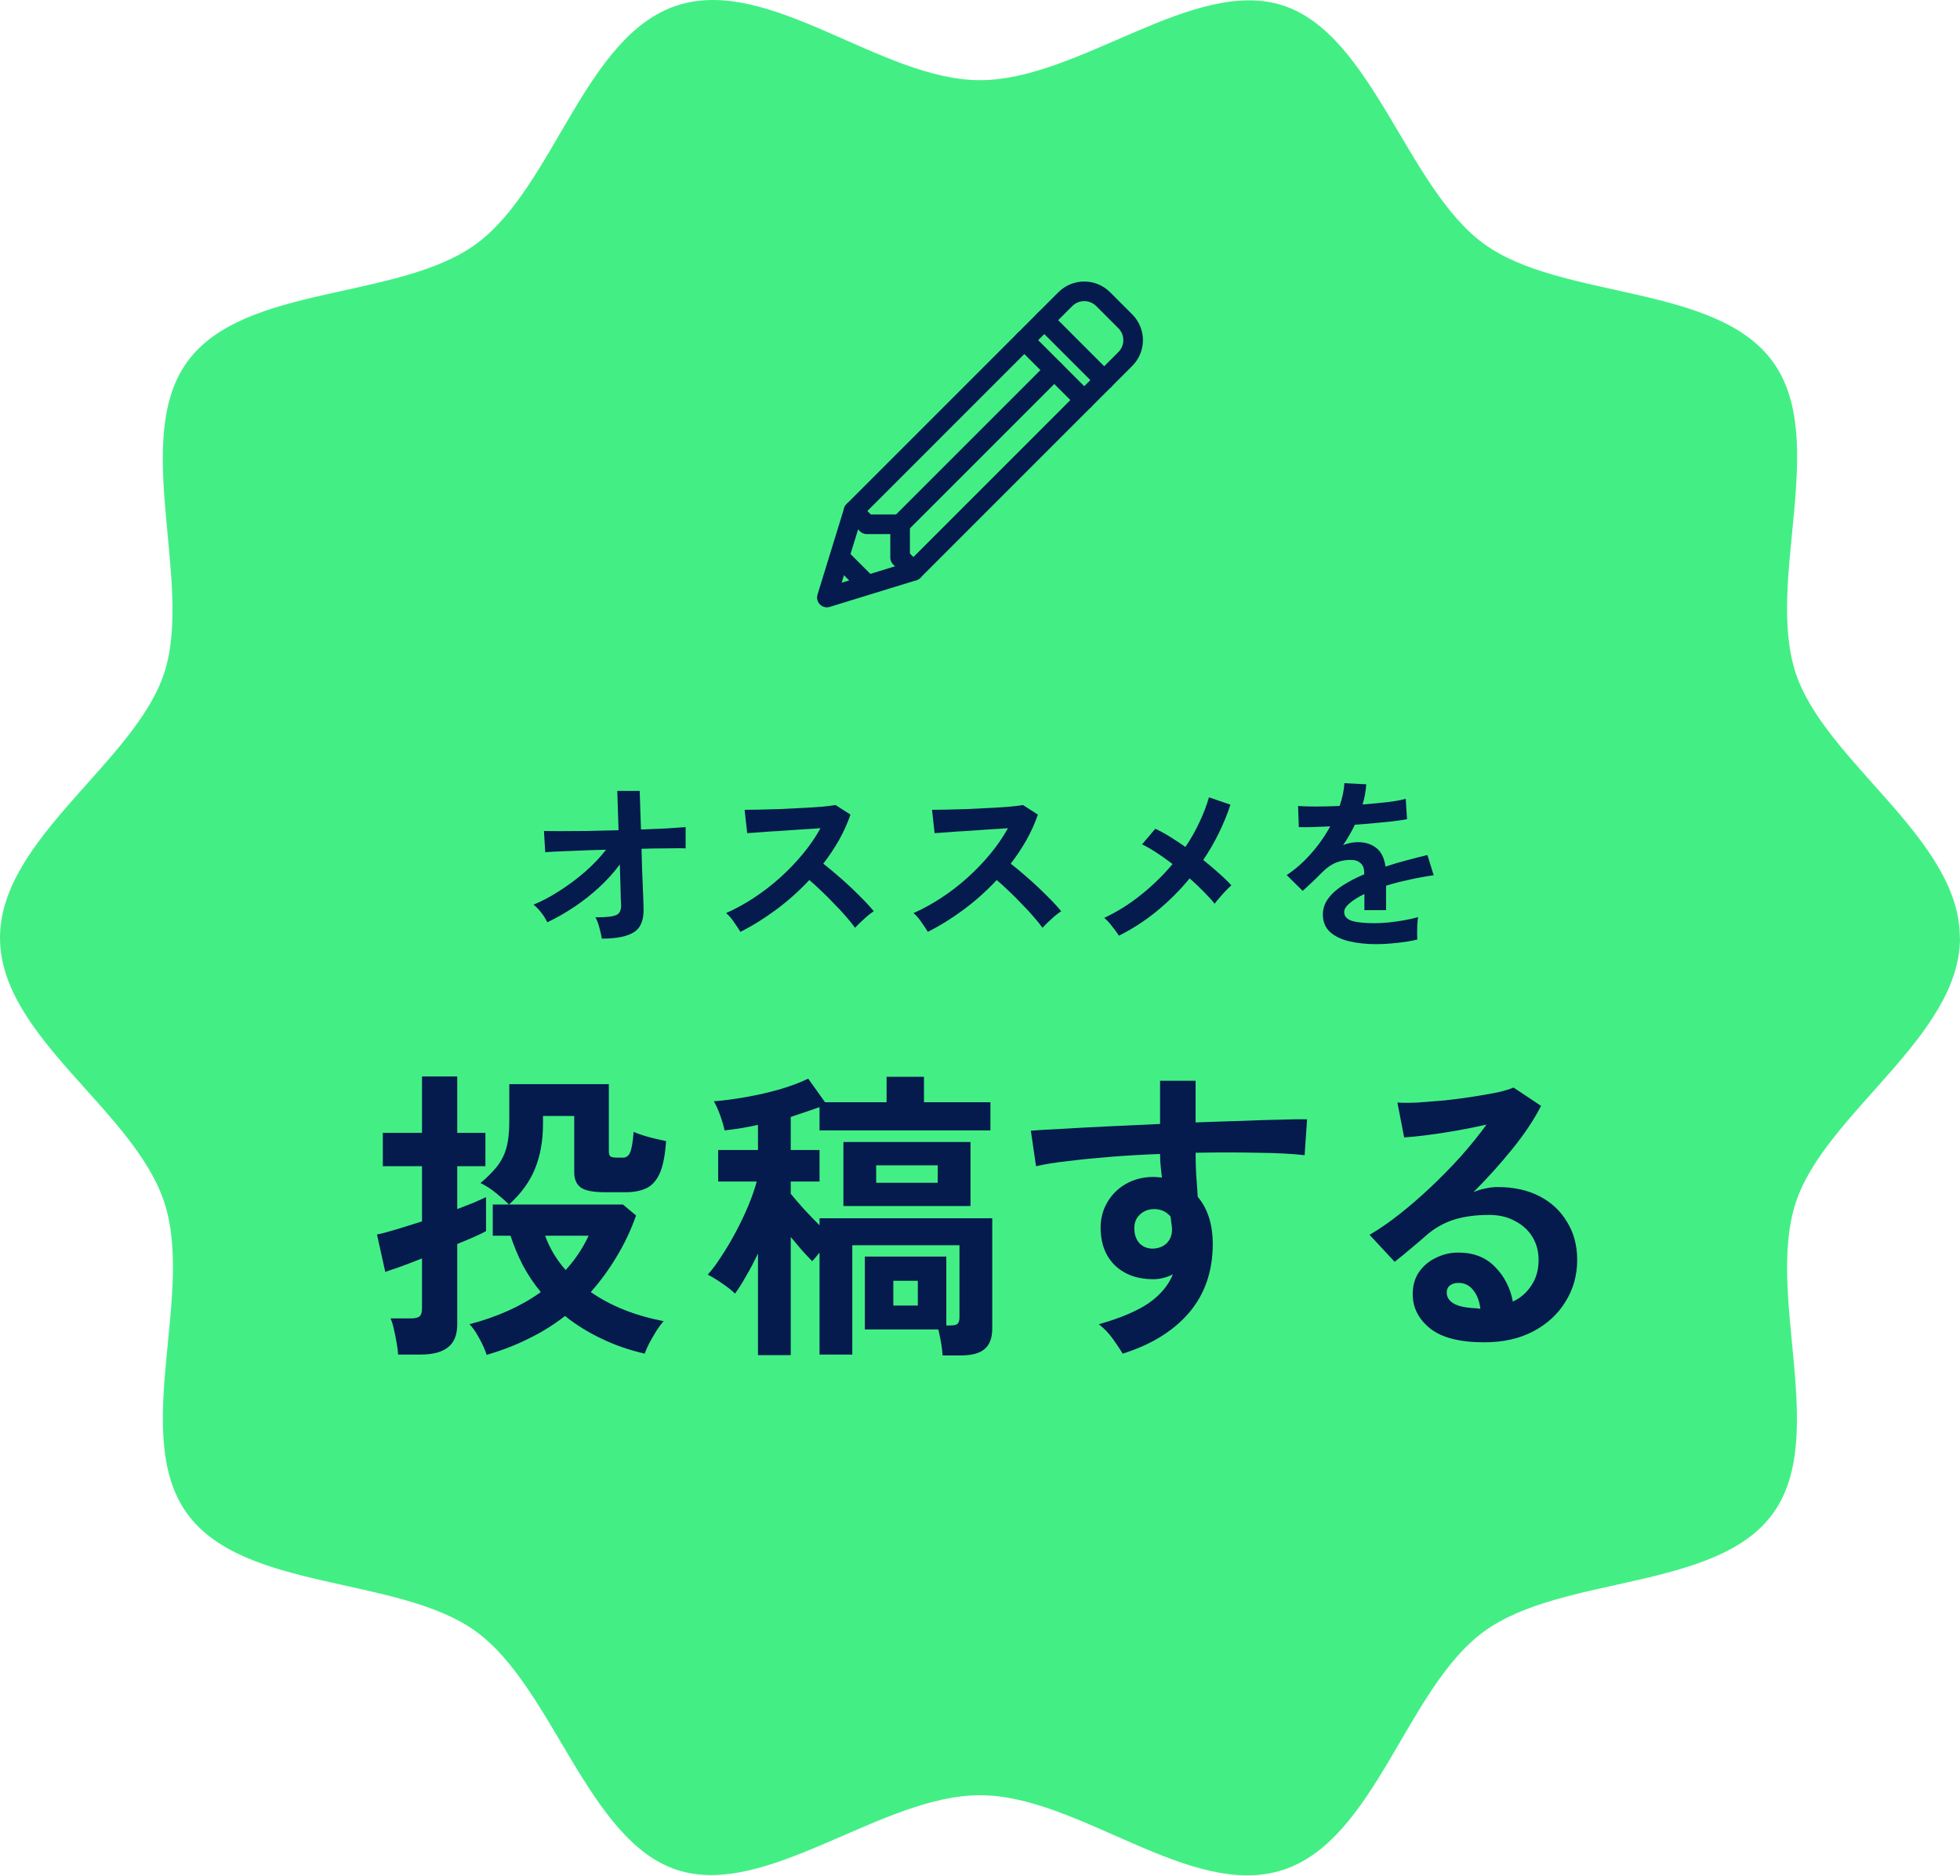
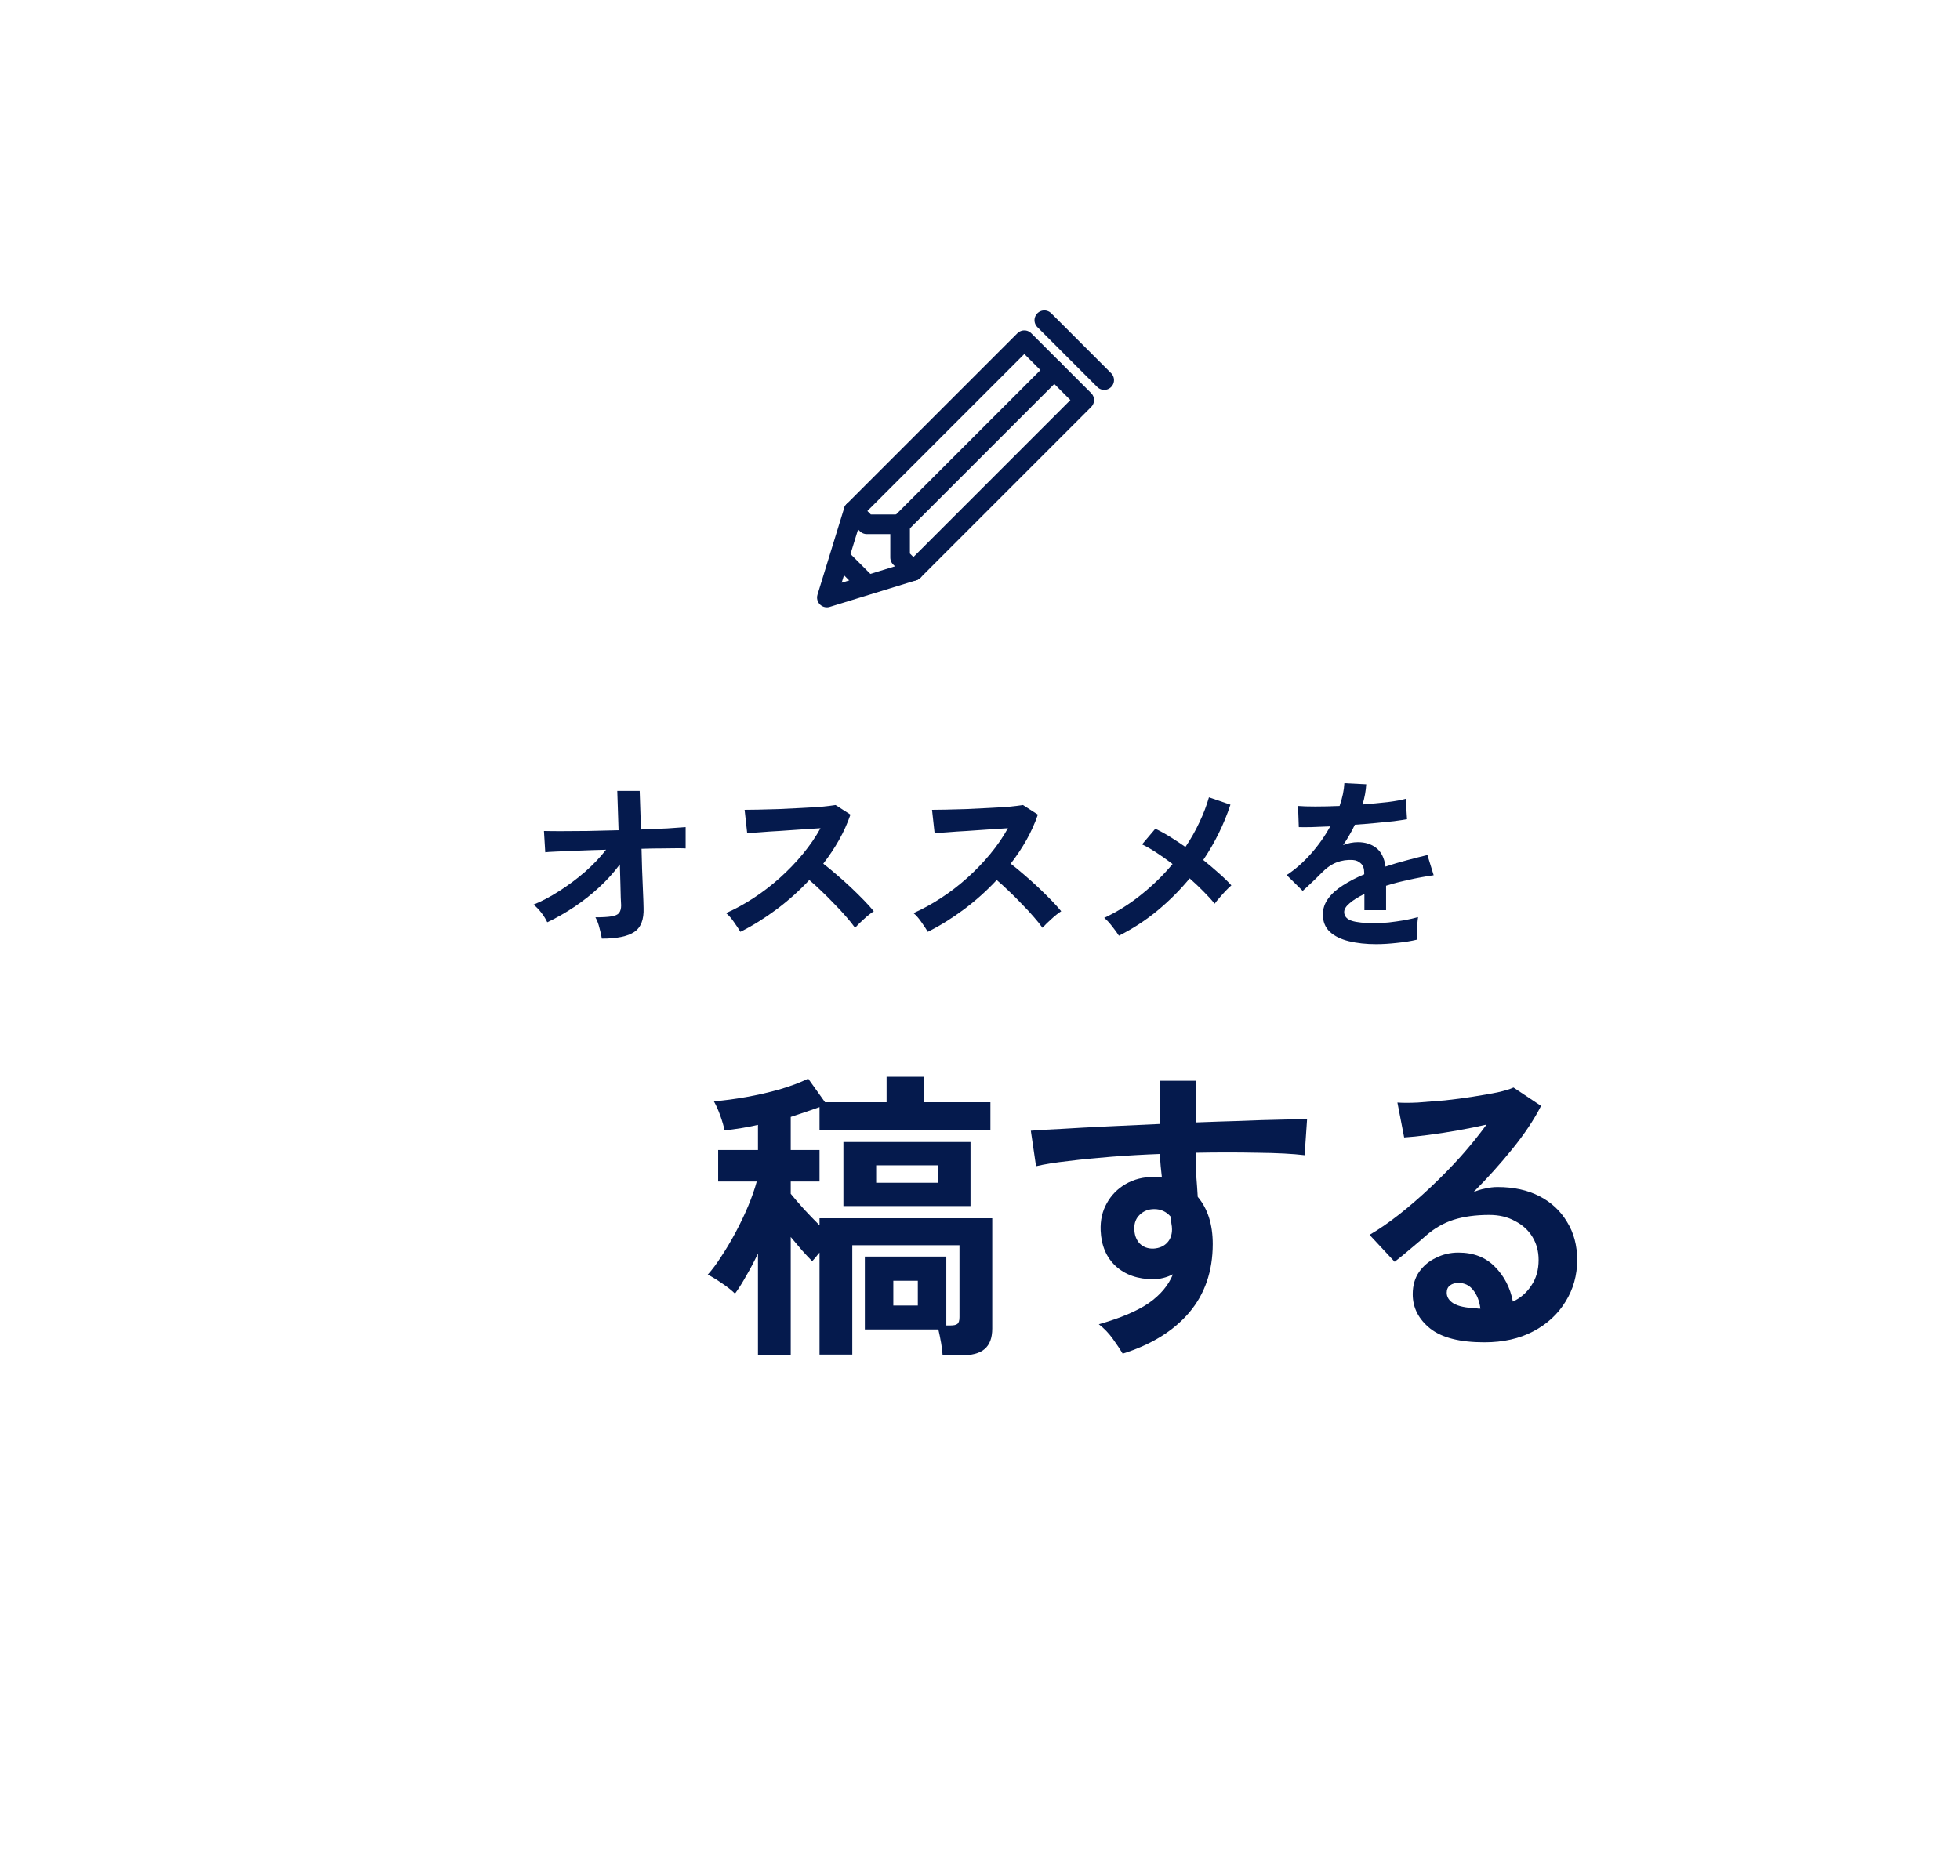
<svg xmlns="http://www.w3.org/2000/svg" width="140" height="134" viewBox="0 0 140 134" fill="none">
-   <path d="M140 66.988C140 74.064 130.342 79.533 128.264 85.921C126.109 92.538 130.637 102.622 126.623 108.135C122.609 113.647 111.552 112.488 105.995 116.546C100.439 120.603 98.252 131.431 91.634 133.575C85.017 135.719 77.077 128.238 70 128.238C62.923 128.238 54.753 135.653 48.366 133.575C41.978 131.497 39.506 120.549 34.005 116.546C28.503 112.542 17.423 113.702 13.377 108.135C9.33 102.567 13.891 92.538 11.747 85.921C9.603 79.303 0 74.064 0 66.988C0 59.911 9.658 54.442 11.736 48.055C13.814 41.667 9.363 31.353 13.377 25.841C17.423 20.274 28.448 21.488 34.005 17.43C39.561 13.372 41.748 2.544 48.366 0.389C54.983 -1.765 62.923 5.727 70 5.727C77.077 5.727 85.247 -1.678 91.634 0.389C98.022 2.456 100.494 13.416 105.995 17.419C111.497 21.422 122.577 20.263 126.623 25.83C130.67 31.397 126.109 41.427 128.253 48.044C130.331 54.431 139.989 59.9 139.989 66.977L140 66.988Z" fill="#43EF85" />
  <path d="M106.028 95.885C104.278 95.885 102.987 95.556 102.156 94.9C101.325 94.229 100.909 93.413 100.909 92.45C100.909 91.823 101.062 91.291 101.368 90.853C101.675 90.416 102.076 90.08 102.572 89.847C103.067 89.599 103.6 89.475 104.168 89.475C105.248 89.475 106.115 89.811 106.772 90.481C107.442 91.152 107.873 91.984 108.062 92.975C108.602 92.727 109.039 92.348 109.375 91.838C109.725 91.327 109.9 90.715 109.9 90C109.9 89.388 109.754 88.841 109.462 88.36C109.171 87.878 108.755 87.499 108.215 87.222C107.69 86.93 107.078 86.785 106.378 86.785C105.401 86.785 104.548 86.901 103.818 87.135C103.104 87.368 102.455 87.74 101.872 88.25C101.609 88.484 101.259 88.782 100.822 89.147C100.399 89.512 99.998 89.84 99.618 90.132L97.825 88.207C98.481 87.827 99.181 87.346 99.925 86.763C100.668 86.179 101.419 85.53 102.178 84.816C102.936 84.101 103.658 83.365 104.343 82.606C105.029 81.834 105.641 81.075 106.181 80.332C105.554 80.477 104.868 80.616 104.125 80.747C103.396 80.878 102.688 80.988 102.003 81.075C101.332 81.163 100.763 81.221 100.297 81.25L99.815 78.757C100.209 78.786 100.698 78.786 101.281 78.757C101.879 78.713 102.521 78.662 103.206 78.603C103.891 78.53 104.555 78.443 105.197 78.341C105.853 78.239 106.436 78.137 106.947 78.035C107.472 77.918 107.858 77.801 108.106 77.685L110.075 78.997C109.579 79.974 108.893 81.002 108.018 82.082C107.158 83.146 106.232 84.174 105.24 85.166C105.488 85.049 105.765 84.962 106.072 84.903C106.378 84.83 106.677 84.794 106.968 84.794C108.121 84.794 109.119 85.013 109.965 85.45C110.811 85.888 111.467 86.5 111.934 87.288C112.415 88.061 112.656 88.965 112.656 90C112.656 91.094 112.379 92.086 111.825 92.975C111.285 93.865 110.519 94.572 109.528 95.097C108.536 95.622 107.369 95.885 106.028 95.885ZM105.743 93.478C105.671 92.924 105.496 92.479 105.218 92.144C104.956 91.809 104.606 91.641 104.168 91.641C103.935 91.641 103.738 91.699 103.578 91.816C103.417 91.933 103.337 92.108 103.337 92.341C103.337 92.647 103.498 92.902 103.818 93.106C104.154 93.311 104.708 93.427 105.481 93.457C105.525 93.471 105.568 93.478 105.612 93.478C105.656 93.478 105.7 93.478 105.743 93.478Z" fill="#051A4D" />
  <path d="M80.193 96.694C80.018 96.402 79.785 96.052 79.493 95.644C79.202 95.236 78.866 94.886 78.487 94.594C80.033 94.156 81.222 93.653 82.053 93.085C82.884 92.501 83.46 91.816 83.781 91.028C83.314 91.262 82.847 91.378 82.381 91.378C81.272 91.378 80.376 91.065 79.69 90.438C79.019 89.811 78.662 88.965 78.618 87.9C78.589 87.171 78.735 86.522 79.056 85.953C79.377 85.37 79.829 84.911 80.412 84.575C80.995 84.24 81.659 84.072 82.403 84.072C82.519 84.072 82.621 84.079 82.709 84.094C82.796 84.094 82.891 84.101 82.993 84.116C82.964 83.853 82.935 83.584 82.906 83.306C82.877 83.029 82.862 82.738 82.862 82.431C81.681 82.475 80.529 82.541 79.406 82.628C78.283 82.716 77.255 82.818 76.322 82.935C75.388 83.037 74.615 83.161 74.003 83.306L73.631 80.769C74.156 80.725 74.892 80.681 75.84 80.638C76.788 80.579 77.867 80.521 79.078 80.463C80.303 80.404 81.564 80.346 82.862 80.288V77.203H85.4V80.178C86.537 80.135 87.624 80.098 88.659 80.069C89.694 80.025 90.62 79.996 91.437 79.981C92.254 79.952 92.895 79.945 93.362 79.96L93.187 82.519C92.341 82.417 91.218 82.359 89.818 82.344C88.433 82.315 86.96 82.315 85.4 82.344C85.4 82.869 85.414 83.401 85.443 83.941C85.487 84.481 85.524 84.998 85.553 85.494C86.267 86.34 86.625 87.463 86.625 88.863C86.625 90.802 86.063 92.436 84.94 93.763C83.817 95.075 82.235 96.052 80.193 96.694ZM82.403 89.191C82.811 89.162 83.132 89.023 83.365 88.775C83.599 88.527 83.715 88.207 83.715 87.813C83.715 87.681 83.701 87.543 83.671 87.397C83.657 87.237 83.635 87.069 83.606 86.894C83.3 86.544 82.913 86.369 82.447 86.369C82.038 86.369 81.695 86.5 81.418 86.763C81.141 87.025 81.01 87.361 81.025 87.769C81.025 88.192 81.149 88.542 81.397 88.819C81.659 89.082 81.994 89.206 82.403 89.191Z" fill="#051A4D" />
  <path d="M67.331 96.825C67.317 96.577 67.28 96.278 67.222 95.928C67.164 95.593 67.098 95.272 67.025 94.966H61.775V89.76H67.594V94.681H67.878C68.126 94.681 68.294 94.645 68.381 94.572C68.483 94.499 68.534 94.339 68.534 94.091V88.95H60.878V96.76H58.538V89.475C58.435 89.592 58.341 89.709 58.253 89.825C58.166 89.927 58.086 90.015 58.013 90.088C57.808 89.884 57.568 89.628 57.291 89.322C57.028 89.016 56.758 88.695 56.481 88.36V96.803H54.141V89.541C53.864 90.124 53.579 90.664 53.288 91.16C53.011 91.656 52.748 92.071 52.5 92.406C52.267 92.173 51.953 91.925 51.559 91.663C51.18 91.4 50.845 91.196 50.553 91.05C50.859 90.715 51.18 90.285 51.516 89.76C51.866 89.235 52.208 88.659 52.544 88.031C52.879 87.404 53.178 86.777 53.441 86.15C53.703 85.523 53.907 84.94 54.053 84.4H51.297V82.147H54.141V80.353C53.353 80.528 52.558 80.66 51.756 80.747C51.698 80.456 51.596 80.106 51.45 79.697C51.304 79.289 51.151 78.946 50.991 78.669C51.72 78.611 52.493 78.509 53.309 78.363C54.126 78.217 54.921 78.035 55.694 77.816C56.481 77.582 57.16 77.327 57.728 77.05L58.931 78.735H63.328V76.919H65.997V78.735H70.744V80.747H58.538V79.085C58.217 79.201 57.881 79.318 57.531 79.435C57.196 79.551 56.846 79.668 56.481 79.785V82.147H58.538V84.4H56.481V85.275C56.744 85.596 57.057 85.961 57.422 86.369C57.801 86.777 58.173 87.164 58.538 87.528V87.025H70.875V94.9C70.875 95.571 70.693 96.06 70.328 96.366C69.978 96.672 69.395 96.825 68.578 96.825H67.331ZM60.244 86.15V81.578H69.322V86.15H60.244ZM62.584 84.488H66.981V83.241H62.584V84.488ZM63.809 93.26H65.559V91.488H63.809V93.26Z" fill="#051A4D" />
-   <path d="M34.76 96.781C34.657 96.446 34.482 96.052 34.234 95.6C34.001 95.163 33.768 94.827 33.535 94.594C35.532 94.069 37.231 93.303 38.631 92.297C38.136 91.699 37.705 91.058 37.341 90.372C36.991 89.687 36.699 88.987 36.466 88.272H35.197V86.041H36.356C36.108 85.793 35.802 85.523 35.438 85.231C35.088 84.94 34.716 84.699 34.322 84.51C34.789 84.116 35.175 83.729 35.481 83.35C35.788 82.971 36.014 82.534 36.16 82.038C36.305 81.527 36.378 80.886 36.378 80.113V77.444H43.488V82.235C43.488 82.41 43.524 82.534 43.597 82.606C43.684 82.665 43.852 82.694 44.1 82.694H44.494C44.727 82.694 44.895 82.577 44.997 82.344C45.114 82.111 45.201 81.615 45.26 80.856C45.42 80.929 45.639 81.01 45.916 81.097C46.193 81.185 46.484 81.265 46.791 81.338C47.097 81.411 47.359 81.469 47.578 81.513C47.505 82.563 47.345 83.35 47.097 83.875C46.849 84.386 46.521 84.728 46.113 84.903C45.719 85.078 45.238 85.166 44.669 85.166H43.247C42.401 85.166 41.818 85.056 41.497 84.838C41.176 84.604 41.016 84.24 41.016 83.744V79.719H38.785V80.288C38.785 81.484 38.595 82.548 38.216 83.481C37.837 84.415 37.217 85.268 36.356 86.041H44.494L45.434 86.828C45.055 87.893 44.589 88.877 44.035 89.781C43.495 90.686 42.882 91.524 42.197 92.297C43.626 93.289 45.362 93.981 47.403 94.375C47.243 94.55 47.068 94.784 46.878 95.075C46.703 95.367 46.535 95.659 46.375 95.95C46.229 96.242 46.12 96.49 46.047 96.694C44.91 96.431 43.867 96.067 42.919 95.6C41.971 95.148 41.118 94.616 40.359 94.003C39.557 94.63 38.69 95.17 37.756 95.622C36.823 96.089 35.824 96.475 34.76 96.781ZM28.438 96.76C28.423 96.526 28.387 96.242 28.328 95.906C28.27 95.571 28.204 95.243 28.131 94.922C28.058 94.601 27.978 94.353 27.891 94.178H29.334C29.626 94.178 29.83 94.135 29.947 94.047C30.078 93.945 30.144 93.755 30.144 93.478V89.891C29.561 90.124 29.028 90.328 28.547 90.503C28.066 90.664 27.723 90.781 27.519 90.853L26.928 88.185C27.293 88.112 27.759 87.988 28.328 87.813C28.912 87.638 29.517 87.448 30.144 87.244V83.306H27.344V80.922H30.144V76.897H32.66V80.922H34.672V83.306H32.66V86.369C33.082 86.209 33.476 86.055 33.841 85.91C34.205 85.749 34.497 85.618 34.716 85.516V87.944C34.541 88.046 34.271 88.177 33.906 88.338C33.542 88.498 33.126 88.673 32.66 88.863V94.594C32.66 95.352 32.441 95.899 32.003 96.235C31.58 96.585 30.924 96.76 30.035 96.76H28.438ZM40.403 90.722C41.074 89.993 41.621 89.176 42.044 88.272H38.938C39.258 89.162 39.747 89.978 40.403 90.722Z" fill="#051A4D" />
  <path d="M98.297 67.443C97.58 67.443 96.932 67.373 96.355 67.233C95.777 67.093 95.322 66.87 94.99 66.563C94.657 66.248 94.491 65.837 94.491 65.33C94.491 64.91 94.618 64.529 94.871 64.188C95.125 63.838 95.475 63.523 95.921 63.243C96.368 62.954 96.875 62.691 97.444 62.455V62.35C97.444 62.044 97.365 61.821 97.208 61.681C97.059 61.532 96.867 61.449 96.63 61.431C96.228 61.405 95.843 61.462 95.475 61.602C95.108 61.742 94.745 61.996 94.386 62.363C94.281 62.468 94.145 62.604 93.979 62.77C93.813 62.928 93.647 63.085 93.48 63.243C93.314 63.4 93.17 63.532 93.047 63.636L91.905 62.508C92.518 62.105 93.095 61.598 93.638 60.985C94.18 60.373 94.64 59.721 95.016 59.03C94.526 59.047 94.08 59.065 93.677 59.082C93.275 59.091 92.973 59.091 92.772 59.082L92.719 57.573C93.016 57.599 93.428 57.612 93.953 57.612C94.487 57.612 95.064 57.599 95.685 57.573C95.886 56.995 96 56.453 96.026 55.945L97.588 56.024C97.562 56.488 97.475 56.969 97.326 57.468C97.973 57.415 98.573 57.358 99.124 57.297C99.684 57.227 100.113 57.148 100.41 57.061L100.502 58.518C100.257 58.562 99.938 58.61 99.544 58.662C99.15 58.706 98.713 58.75 98.231 58.793C97.759 58.837 97.273 58.877 96.775 58.911C96.661 59.157 96.53 59.406 96.381 59.66C96.241 59.905 96.092 60.141 95.935 60.368C96.285 60.228 96.639 60.158 96.998 60.158C97.514 60.158 97.947 60.294 98.297 60.565C98.656 60.837 98.879 61.283 98.966 61.904C99.457 61.738 99.955 61.589 100.463 61.458C100.979 61.318 101.478 61.191 101.959 61.077L102.405 62.521C101.793 62.608 101.198 62.718 100.62 62.849C100.043 62.971 99.505 63.111 99.006 63.269V65.015H97.457V63.86C97.02 64.07 96.67 64.288 96.407 64.516C96.145 64.735 96.013 64.945 96.013 65.146C96.013 65.443 96.193 65.653 96.552 65.776C96.91 65.89 97.457 65.947 98.192 65.947C98.49 65.947 98.822 65.929 99.19 65.894C99.566 65.85 99.938 65.798 100.305 65.737C100.682 65.666 101.01 65.592 101.29 65.513C101.272 65.627 101.255 65.793 101.237 66.012C101.228 66.222 101.224 66.432 101.224 66.642C101.224 66.852 101.228 67.01 101.237 67.115C100.808 67.22 100.327 67.298 99.793 67.351C99.26 67.412 98.761 67.443 98.297 67.443Z" fill="#051A4D" />
  <path d="M79.922 66.839C79.808 66.655 79.646 66.432 79.436 66.17C79.235 65.907 79.047 65.706 78.872 65.566C79.808 65.128 80.688 64.577 81.51 63.912C82.341 63.247 83.09 62.517 83.755 61.72C83.352 61.414 82.963 61.138 82.586 60.893C82.21 60.648 81.873 60.456 81.576 60.316L82.521 59.2C82.845 59.349 83.19 59.537 83.558 59.765C83.925 59.992 84.297 60.237 84.673 60.5C85.058 59.931 85.391 59.345 85.671 58.741C85.96 58.137 86.187 57.542 86.353 56.956L87.889 57.481C87.425 58.881 86.778 60.198 85.946 61.431C86.34 61.746 86.712 62.062 87.062 62.377C87.412 62.683 87.71 62.971 87.955 63.243C87.832 63.348 87.692 63.483 87.535 63.65C87.386 63.807 87.241 63.969 87.101 64.135C86.961 64.293 86.848 64.433 86.76 64.555C86.55 64.293 86.288 64.004 85.973 63.689C85.666 63.374 85.334 63.059 84.975 62.744C84.284 63.584 83.514 64.354 82.665 65.054C81.816 65.754 80.902 66.349 79.922 66.839Z" fill="#051A4D" />
  <path d="M66.272 66.563C66.159 66.371 66.005 66.139 65.813 65.868C65.629 65.597 65.441 65.382 65.249 65.225C65.905 64.936 66.561 64.577 67.217 64.148C67.874 63.72 68.499 63.238 69.094 62.705C69.698 62.162 70.245 61.593 70.735 60.998C71.234 60.395 71.653 59.782 71.995 59.161C71.566 59.187 71.094 59.218 70.577 59.253C70.07 59.288 69.562 59.323 69.055 59.358C68.556 59.384 68.101 59.415 67.69 59.45C67.287 59.476 66.977 59.498 66.758 59.515L66.574 57.848C66.793 57.848 67.121 57.844 67.558 57.835C67.996 57.827 68.486 57.813 69.028 57.796C69.571 57.77 70.109 57.743 70.643 57.717C71.185 57.691 71.671 57.66 72.1 57.625C72.537 57.581 72.861 57.542 73.071 57.507L74.134 58.19C73.924 58.802 73.653 59.406 73.32 60.001C72.988 60.587 72.612 61.151 72.192 61.694C72.498 61.93 72.822 62.197 73.163 62.495C73.513 62.792 73.854 63.098 74.187 63.413C74.519 63.728 74.825 64.03 75.105 64.319C75.385 64.608 75.617 64.866 75.801 65.093C75.582 65.233 75.35 65.417 75.105 65.645C74.86 65.863 74.646 66.073 74.462 66.275C74.296 66.038 74.082 65.772 73.819 65.474C73.557 65.168 73.272 64.862 72.966 64.555C72.668 64.24 72.367 63.938 72.06 63.65C71.754 63.352 71.465 63.09 71.194 62.862C70.468 63.641 69.68 64.345 68.832 64.975C67.983 65.605 67.13 66.135 66.272 66.563Z" fill="#051A4D" />
  <path d="M52.885 66.563C52.771 66.371 52.618 66.139 52.426 65.868C52.242 65.597 52.054 65.382 51.861 65.225C52.518 64.936 53.174 64.577 53.83 64.148C54.486 63.72 55.112 63.238 55.707 62.705C56.311 62.162 56.858 61.593 57.348 60.998C57.846 60.395 58.266 59.782 58.608 59.161C58.179 59.187 57.706 59.218 57.19 59.253C56.683 59.288 56.175 59.323 55.668 59.358C55.169 59.384 54.714 59.415 54.303 59.45C53.9 59.476 53.59 59.498 53.371 59.515L53.187 57.848C53.406 57.848 53.734 57.844 54.171 57.835C54.609 57.827 55.099 57.813 55.641 57.796C56.184 57.77 56.722 57.743 57.256 57.717C57.798 57.691 58.284 57.66 58.713 57.625C59.15 57.581 59.474 57.542 59.684 57.507L60.747 58.19C60.537 58.802 60.266 59.406 59.933 60.001C59.601 60.587 59.224 61.151 58.804 61.694C59.111 61.93 59.434 62.197 59.776 62.495C60.126 62.792 60.467 63.098 60.8 63.413C61.132 63.728 61.438 64.03 61.718 64.319C61.998 64.608 62.23 64.866 62.414 65.093C62.195 65.233 61.963 65.417 61.718 65.645C61.473 65.863 61.259 66.073 61.075 66.275C60.909 66.038 60.694 65.772 60.432 65.474C60.169 65.168 59.885 64.862 59.579 64.555C59.281 64.24 58.98 63.938 58.673 63.65C58.367 63.352 58.078 63.09 57.807 62.862C57.081 63.641 56.293 64.345 55.444 64.975C54.596 65.605 53.743 66.135 52.885 66.563Z" fill="#051A4D" />
  <path d="M42.989 67.049C42.953 66.822 42.897 66.568 42.818 66.288C42.748 65.999 42.652 65.745 42.529 65.526C43.028 65.526 43.408 65.505 43.671 65.461C43.942 65.417 44.126 65.334 44.222 65.212C44.319 65.08 44.367 64.901 44.367 64.673C44.367 64.595 44.358 64.415 44.34 64.135C44.332 63.855 44.323 63.51 44.314 63.098C44.305 62.678 44.292 62.228 44.275 61.746C43.846 62.324 43.352 62.871 42.792 63.387C42.232 63.903 41.637 64.371 41.007 64.791C40.377 65.212 39.738 65.575 39.09 65.881C38.985 65.653 38.841 65.421 38.657 65.185C38.474 64.949 38.29 64.761 38.106 64.621C38.692 64.385 39.305 64.061 39.944 63.65C40.591 63.238 41.208 62.779 41.794 62.272C42.38 61.755 42.879 61.23 43.29 60.697C42.599 60.714 41.943 60.736 41.322 60.762C40.7 60.788 40.175 60.81 39.747 60.828C39.327 60.845 39.06 60.863 38.946 60.88L38.854 59.358C39.117 59.367 39.523 59.371 40.075 59.371C40.626 59.371 41.26 59.367 41.978 59.358C42.695 59.34 43.43 59.323 44.183 59.305L44.091 56.496H45.692L45.784 59.253C46.484 59.227 47.114 59.2 47.674 59.174C48.243 59.139 48.676 59.108 48.974 59.082V60.605C48.886 60.596 48.689 60.592 48.383 60.592C48.085 60.592 47.714 60.596 47.267 60.605C46.83 60.605 46.349 60.613 45.824 60.631C45.841 61.121 45.854 61.602 45.863 62.075C45.88 62.538 45.898 62.967 45.915 63.361C45.933 63.755 45.946 64.083 45.955 64.345C45.964 64.608 45.968 64.774 45.968 64.844C46.003 65.684 45.78 66.261 45.298 66.576C44.826 66.891 44.056 67.049 42.989 67.049Z" fill="#051A4D" />
  <path d="M65.244 40.781L59.062 42.683L60.965 36.501L73.166 24.299L77.446 28.578L65.244 40.781Z" stroke="#051A4D" stroke-width="1.4" stroke-linecap="round" stroke-linejoin="round" />
-   <path d="M73.166 24.299L76.101 21.364C76.459 21.009 76.942 20.81 77.446 20.81C77.95 20.81 78.433 21.009 78.791 21.364L80.381 22.954C80.737 23.311 80.938 23.794 80.938 24.299C80.938 24.803 80.737 25.287 80.381 25.643L77.446 28.578" stroke="#051A4D" stroke-width="1.4" stroke-linecap="round" stroke-linejoin="round" />
  <path d="M75.306 26.438L64.293 37.452" stroke="#051A4D" stroke-width="1.4" stroke-linecap="round" stroke-linejoin="round" />
  <path d="M60.964 36.501L61.915 37.452H64.293V39.83L65.244 40.781" stroke="#051A4D" stroke-width="1.4" stroke-linecap="round" stroke-linejoin="round" />
  <path d="M60.014 39.83L61.916 41.732" stroke="#051A4D" stroke-width="1.4" stroke-linecap="round" stroke-linejoin="round" />
  <path d="M74.593 22.872L78.872 27.152" stroke="#051A4D" stroke-width="1.4" stroke-linecap="round" stroke-linejoin="round" />
</svg>